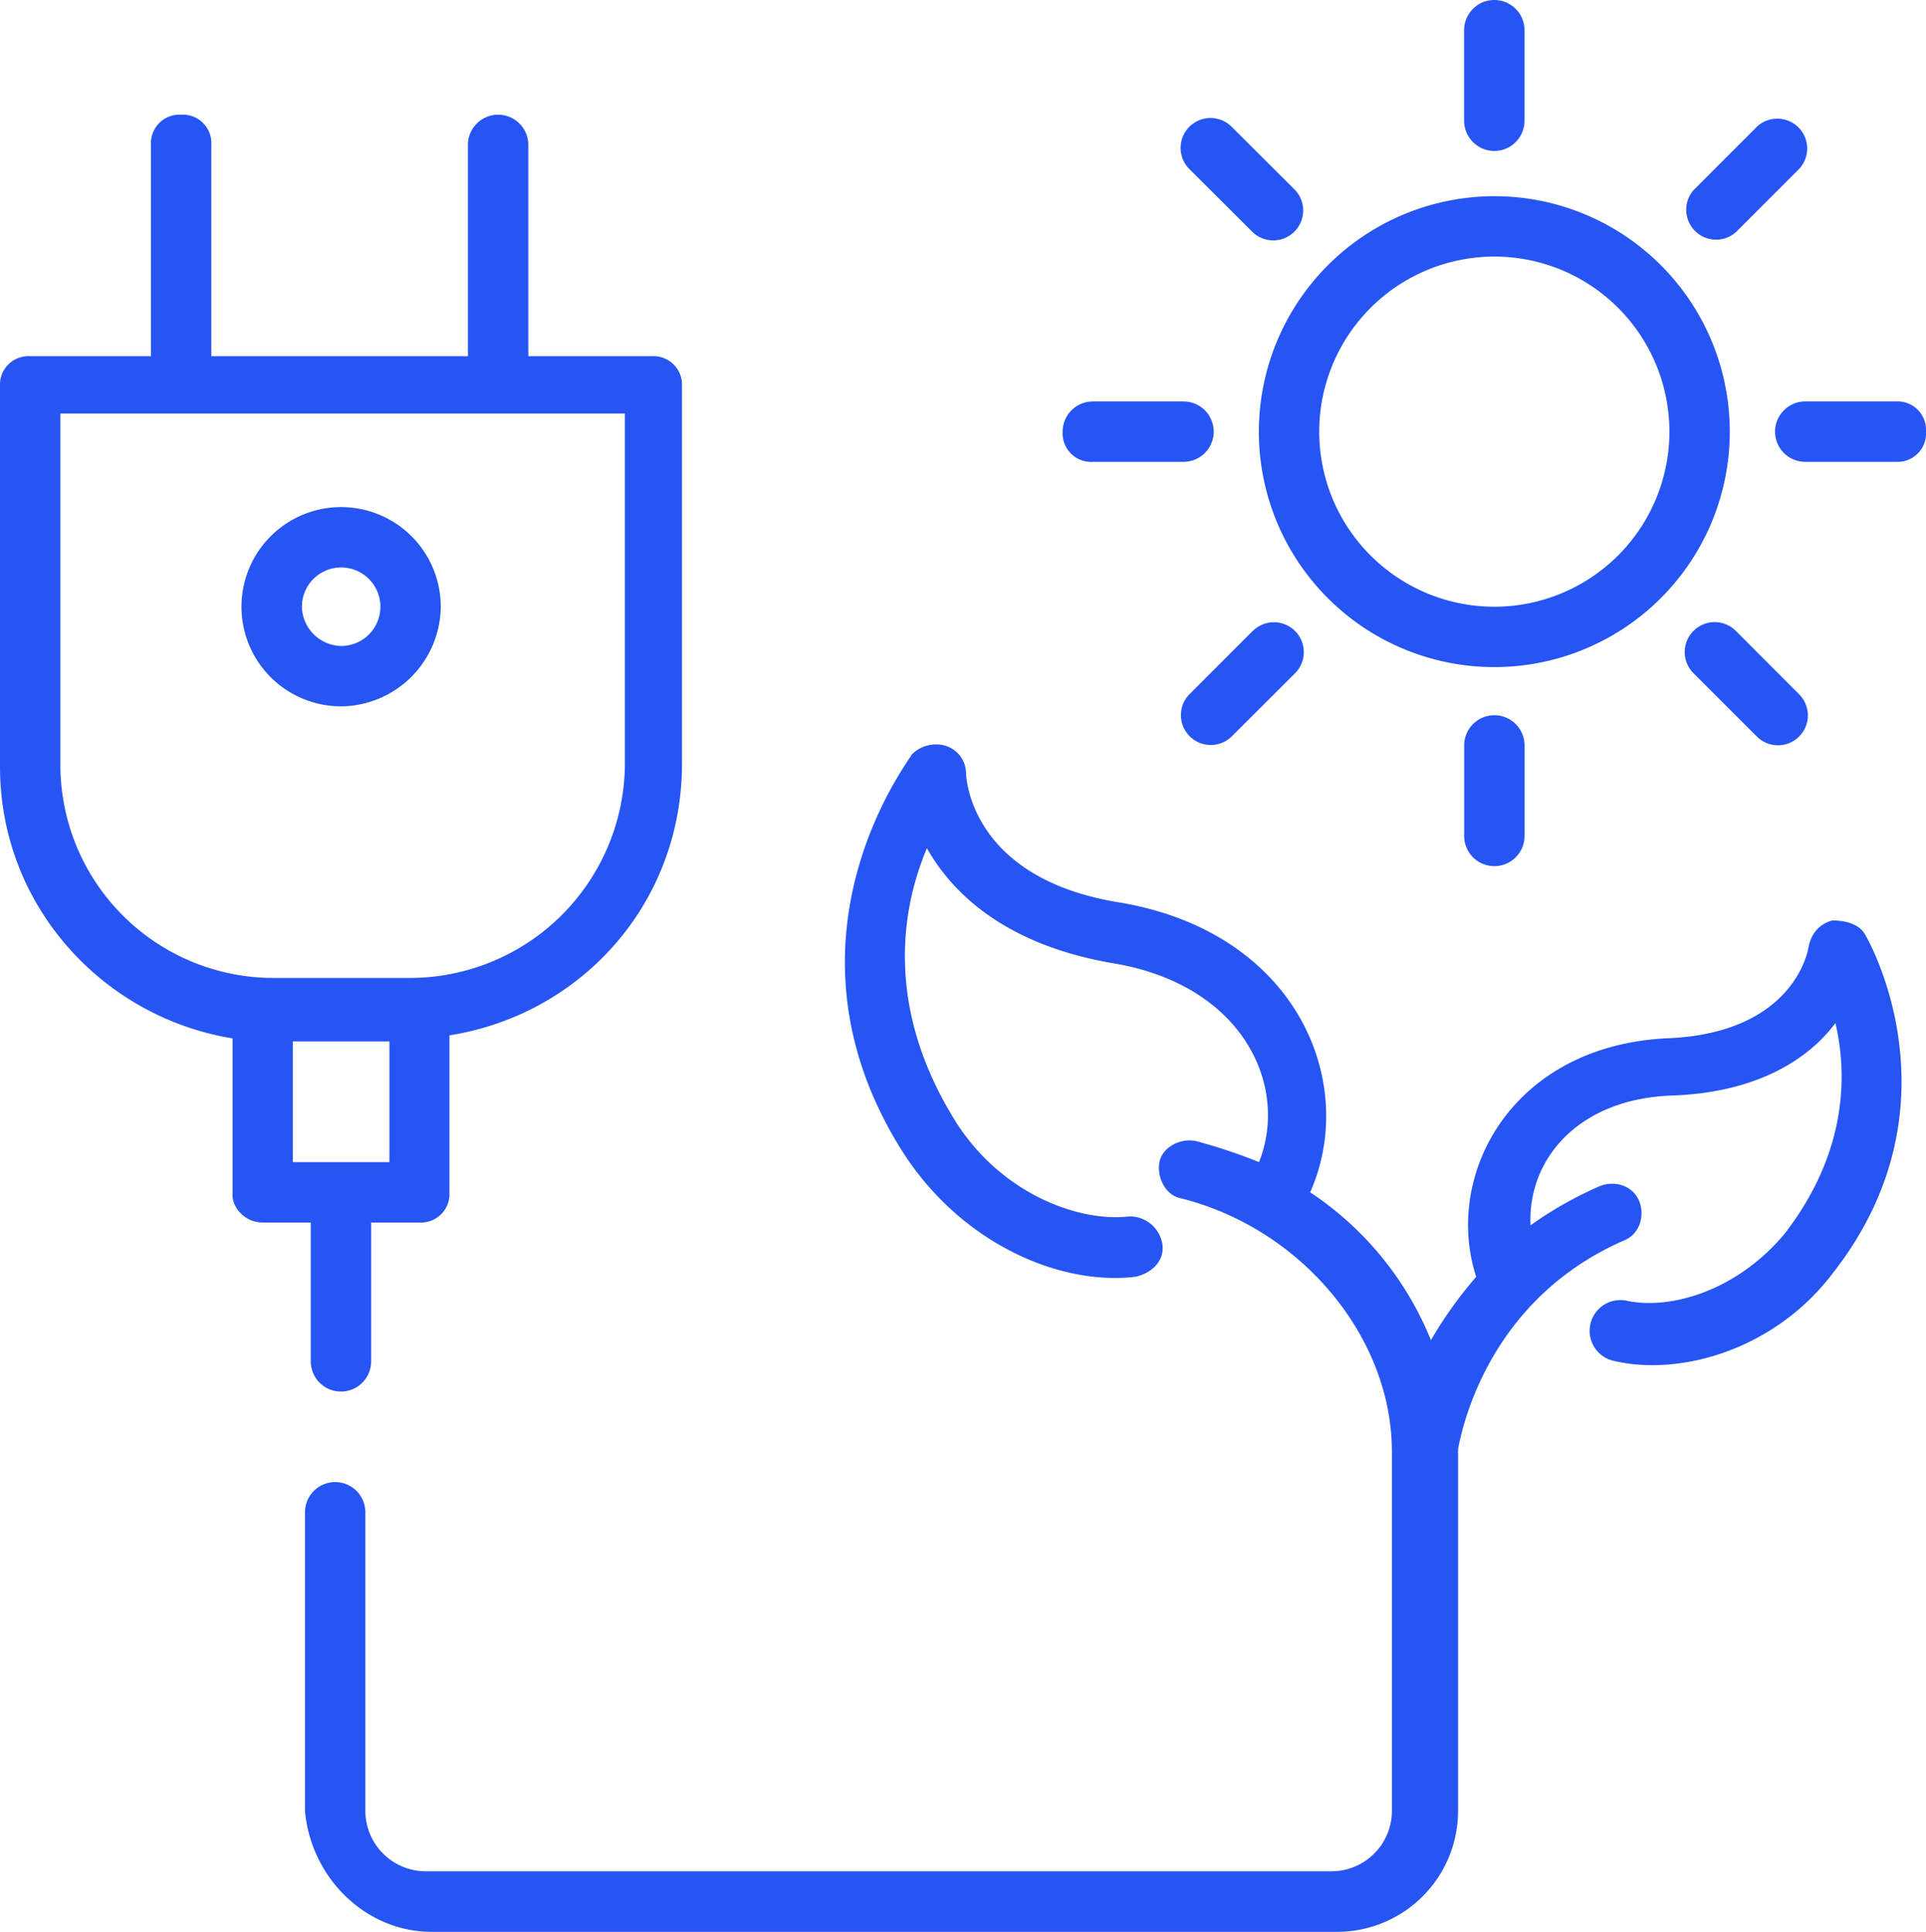
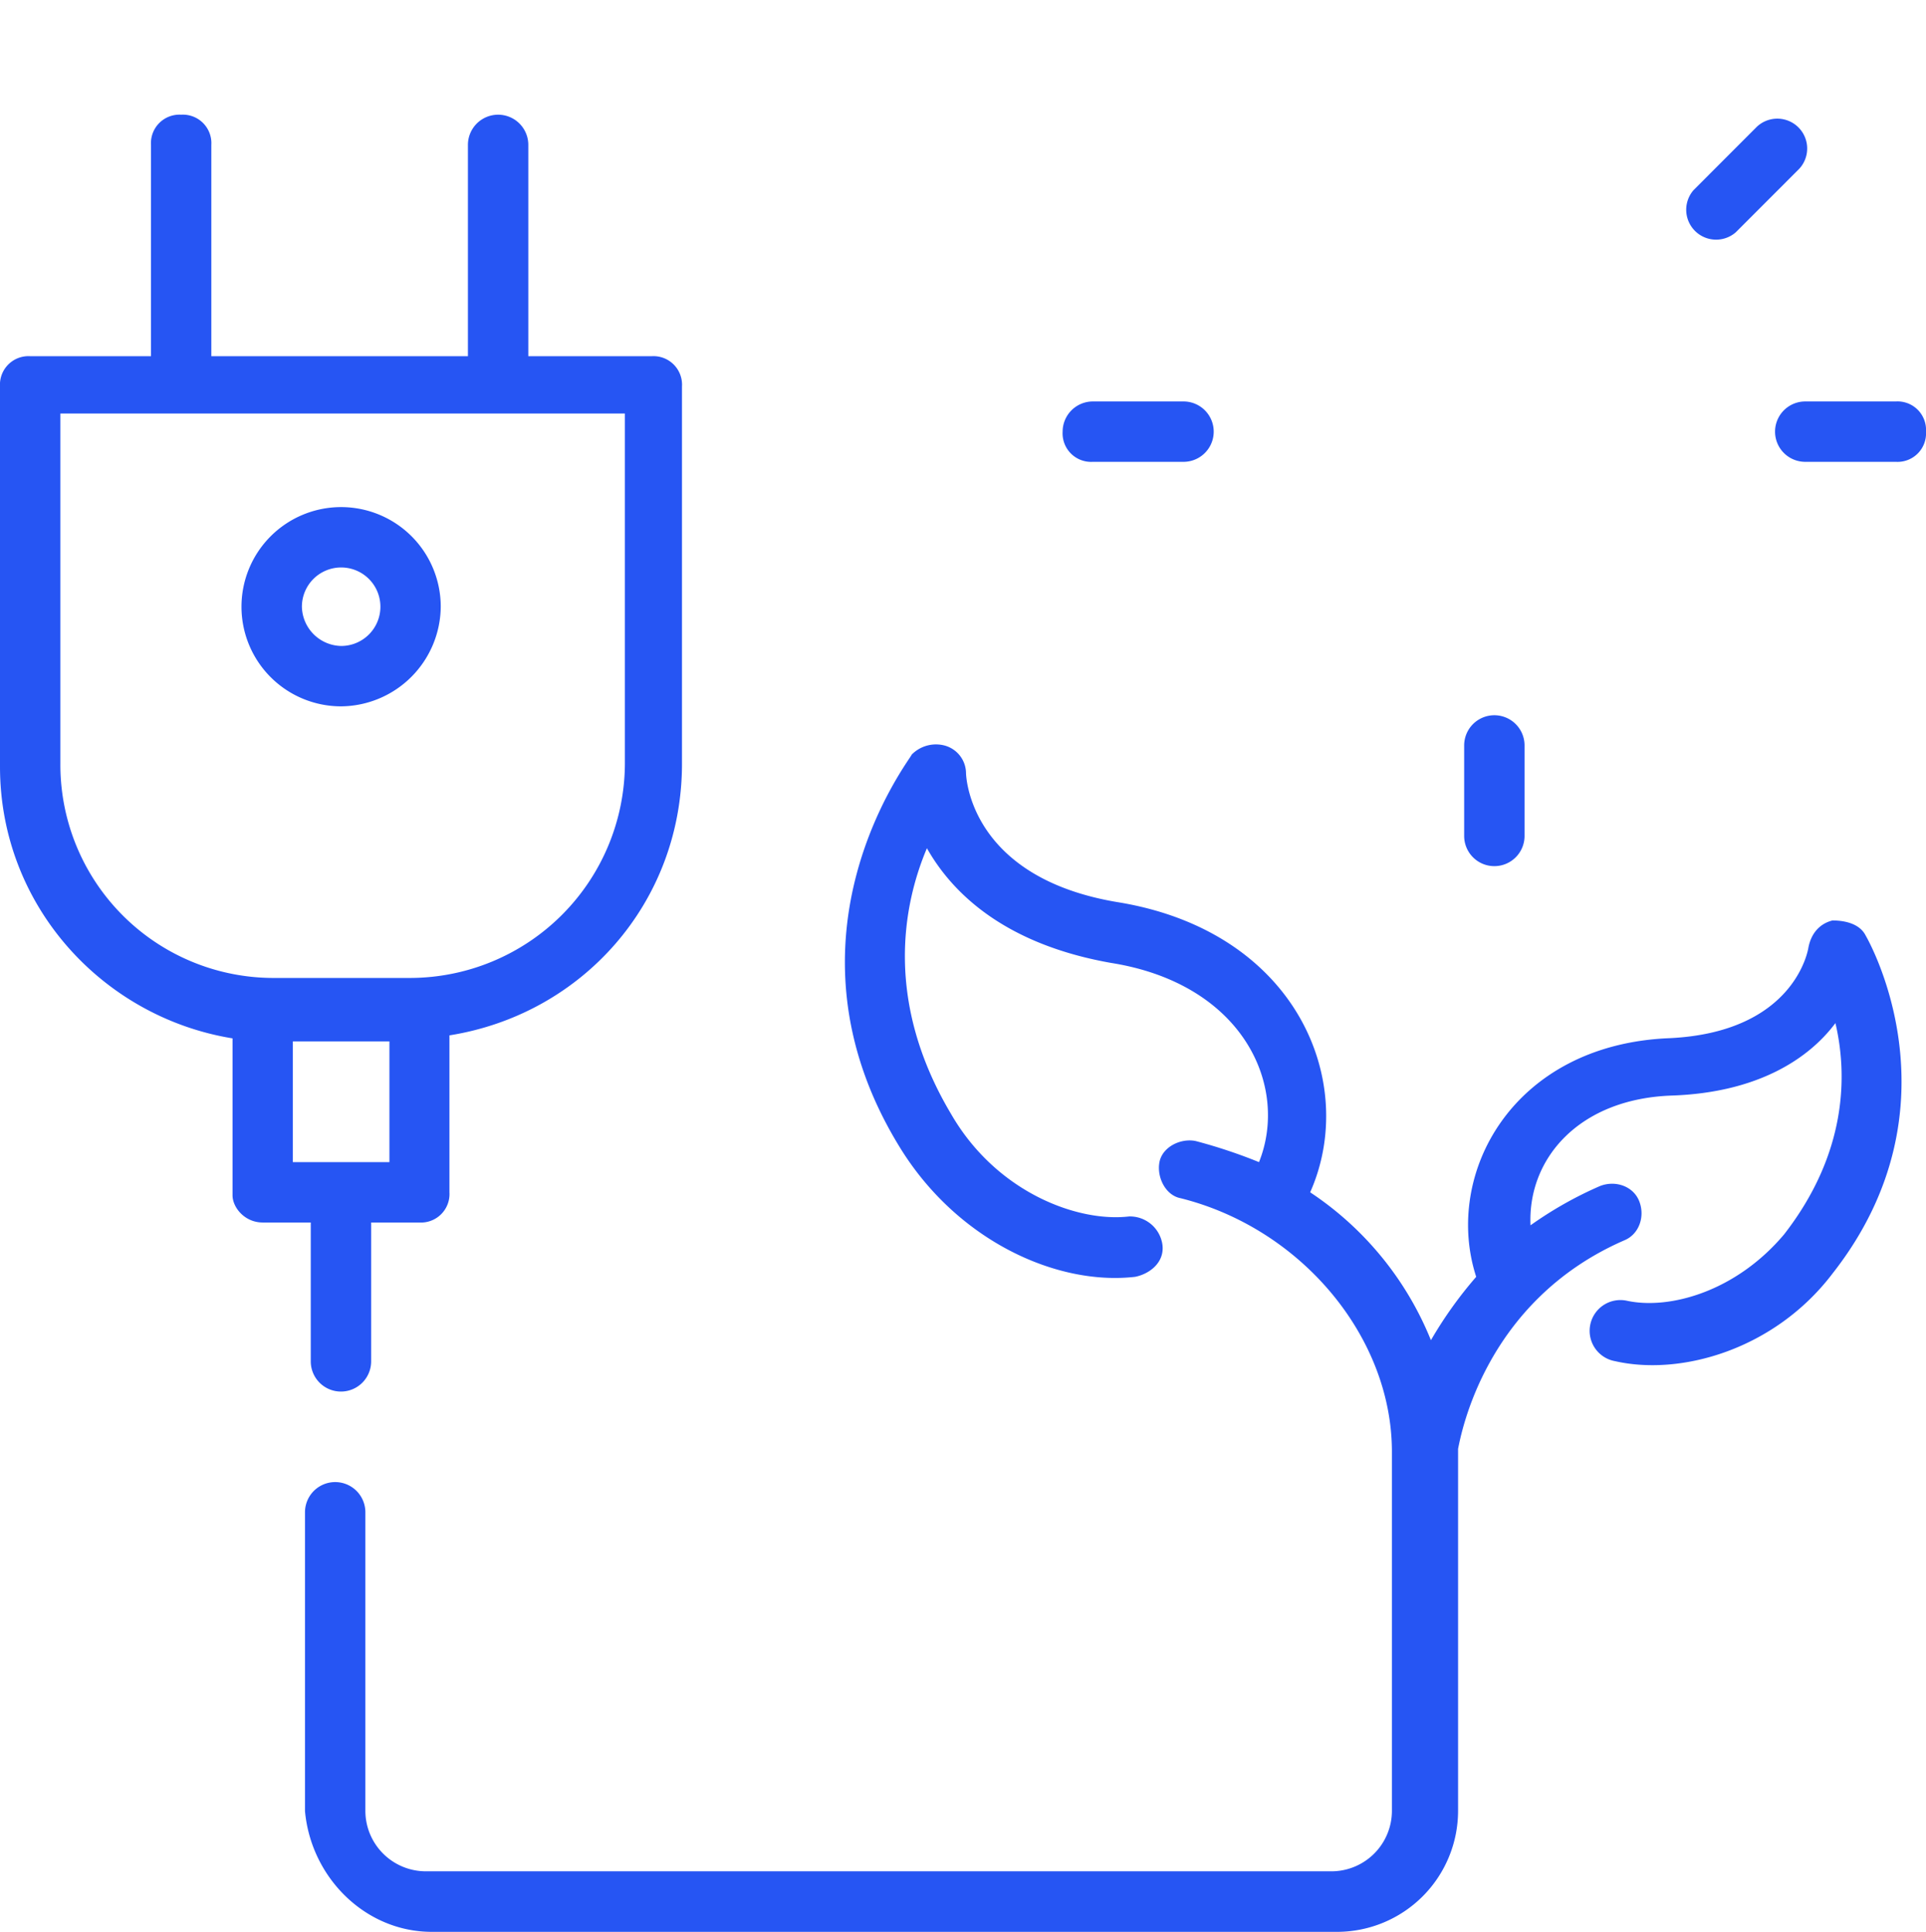
<svg xmlns="http://www.w3.org/2000/svg" id="Layer_1" data-name="Layer 1" viewBox="0 0 480.38 481.88">
  <defs>
    <style>.cls-1{fill:#2655f3;}</style>
  </defs>
  <g id="_89" data-name="89">
    <path class="cls-1" d="M81.32,320h12v34.64a7.53,7.53,0,0,0,15.06,0V320h12a7.11,7.11,0,0,0,7.53-7.53V273.32c33.13-5.27,58-33.13,58-67.77V111.44a7.12,7.12,0,0,0-7.53-7.53H147.58V51.2a7.53,7.53,0,1,0-15.06,0v52.71h-64V51.2A7.11,7.11,0,0,0,61,43.67a7.11,7.11,0,0,0-7.53,7.53v52.71H23.34a7.11,7.11,0,0,0-7.53,7.53v94.87c0,34.63,25.6,62.49,58,67.76v39.15c0,3,3,6.78,7.53,6.78Zm31.62-15.06H88.85V274.82h24.09ZM30.87,205.55V118.21h140.8v87.34A53.66,53.66,0,0,1,118.21,259H84.33a53.18,53.18,0,0,1-53.46-53.46Z" transform="translate(-15.81 -15.06)" />
    <path class="cls-1" d="M125.74,166.4a24.85,24.85,0,1,0-24.85,24.85A25.07,25.07,0,0,0,125.74,166.4Zm-34.63,0a9.79,9.79,0,1,1,9.78,9.79A10,10,0,0,1,91.11,166.4Z" transform="translate(-15.81 -15.06)" />
    <path class="cls-1" d="M123.48,496.94H349.36a30.2,30.2,0,0,0,30.12-30.12V376.47c.76-3.76,6.78-36.89,41.41-52,3.77-1.51,5.27-6,3.77-9.79s-6-5.27-9.79-3.77a95.25,95.25,0,0,0-17.32,9.79c-.75-16.56,12.05-31.62,35.39-32.37,21.08-.76,33.88-9,40.66-18.07,3,12.8,3,32.37-12.8,52.7-12.05,14.31-28.61,18.83-39.15,16.57a7.68,7.68,0,1,0-3,15.06c16.56,3.76,39.9-3,54.21-21.84,33.13-42.16,8.28-84.33,8.28-84.33-1.51-3-5.27-3.76-8.28-3.76-3,.75-5.27,3-6,6.77,0,0-3,21.08-34.63,22.59C393,275.58,375.72,308,384,333.55a102.49,102.49,0,0,0-11.29,15.81,80.34,80.34,0,0,0-30.12-36.89c12.05-27.11-3-64.75-47.44-72.28-37.64-6-38.4-31.63-38.4-32.38a7.22,7.22,0,0,0-5.27-6.77,8.49,8.49,0,0,0-8.28,2.25c0,.76-35.39,45.18-3,97.89,14.3,23.34,39.15,34.63,58.73,32.37,3.76-.75,7.53-3.76,6.77-8.28a8.19,8.19,0,0,0-8.28-6.78c-12.8,1.51-33.13-6-44.42-25.6-16.57-27.85-12.05-51.95-6-66.25,6.78,12,20.33,24.09,45.93,28.61,33.13,5.27,44.43,30.87,36.9,49.69A130.23,130.23,0,0,0,314,299.67c-3.77-.75-8.29,1.51-9,5.27s1.51,8.28,5.27,9c30.12,7.53,52.71,34.63,52.71,63.24v89.6a15.1,15.1,0,0,1-15.06,15.06H122a15.1,15.1,0,0,1-15.06-15.06V392.28a7.53,7.53,0,0,0-15.06,0v74.54c1.5,16.57,15.06,30.12,31.62,30.12Z" transform="translate(-15.81 -15.06)" />
-     <path class="cls-1" d="M329.79,122.73A58.73,58.73,0,1,0,388.52,64,58.8,58.8,0,0,0,329.79,122.73Zm58.73-43.67a43.67,43.67,0,1,1-43.67,43.67A43.71,43.71,0,0,1,388.52,79.06Z" transform="translate(-15.81 -15.06)" />
-     <path class="cls-1" d="M396.05,45.18V22.59a7.53,7.53,0,0,0-15.06,0V45.18a7.53,7.53,0,0,0,15.06,0Z" transform="translate(-15.81 -15.06)" />
-     <path class="cls-1" d="M323,46.68a7.45,7.45,0,0,0-10.54,10.54L328.28,73a7.46,7.46,0,0,0,10.54-10.55Z" transform="translate(-15.81 -15.06)" />
    <path class="cls-1" d="M280.85,122.73a7.11,7.11,0,0,0,7.53,7.53H311a7.53,7.53,0,1,0,0-15.06H288.38A7.54,7.54,0,0,0,280.85,122.73Z" transform="translate(-15.81 -15.06)" />
-     <path class="cls-1" d="M328.28,172.42l-15.81,15.82A7.45,7.45,0,0,0,323,198.78L338.82,183a7.45,7.45,0,0,0-10.54-10.54Z" transform="translate(-15.81 -15.06)" />
    <path class="cls-1" d="M381,201v22.58a7.53,7.53,0,0,0,15.06,0V201A7.53,7.53,0,0,0,381,201Z" transform="translate(-15.81 -15.06)" />
-     <path class="cls-1" d="M448.75,172.42A7.45,7.45,0,0,0,438.21,183L454,198.78a7.45,7.45,0,0,0,10.54-10.54Z" transform="translate(-15.81 -15.06)" />
    <path class="cls-1" d="M496.19,122.73a7.11,7.11,0,0,0-7.53-7.53H466.07a7.53,7.53,0,1,0,0,15.06h22.59A7.11,7.11,0,0,0,496.19,122.73Z" transform="translate(-15.81 -15.06)" />
    <path class="cls-1" d="M454,46.68,438.21,62.49A7.46,7.46,0,0,0,448.75,73l15.81-15.82A7.45,7.45,0,0,0,454,46.68Z" transform="translate(-15.81 -15.06)" />
  </g>
</svg>